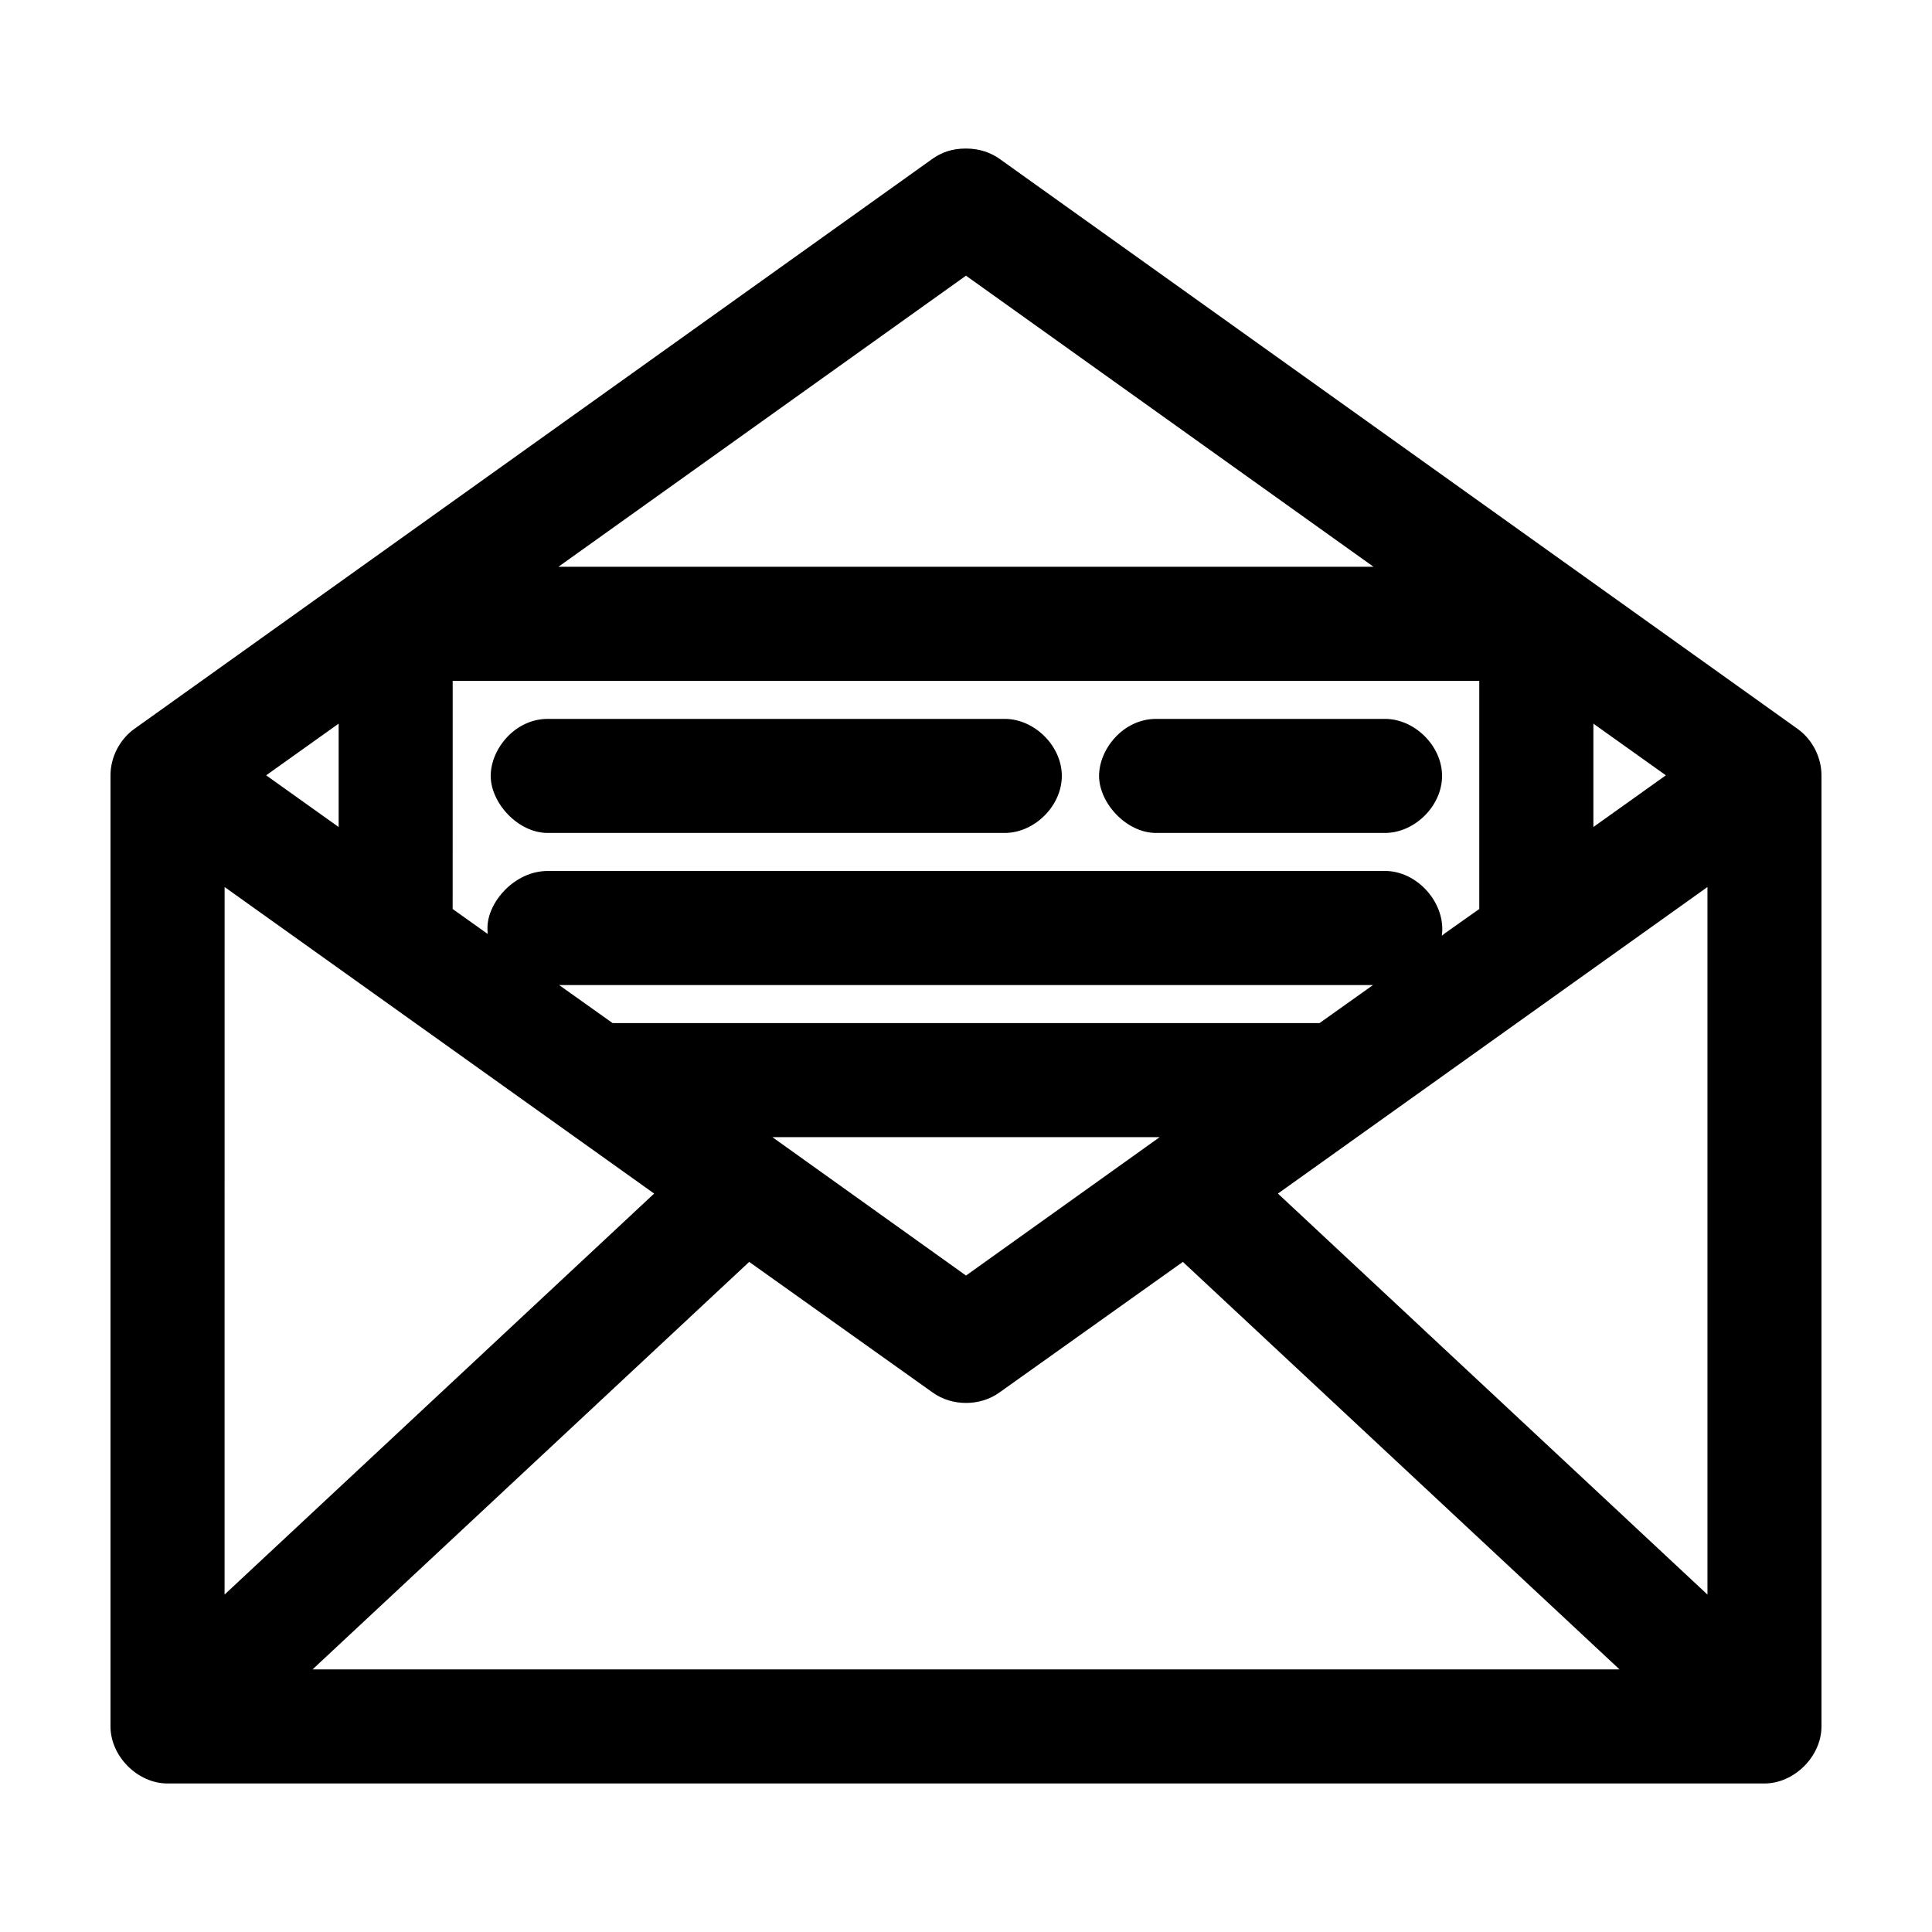
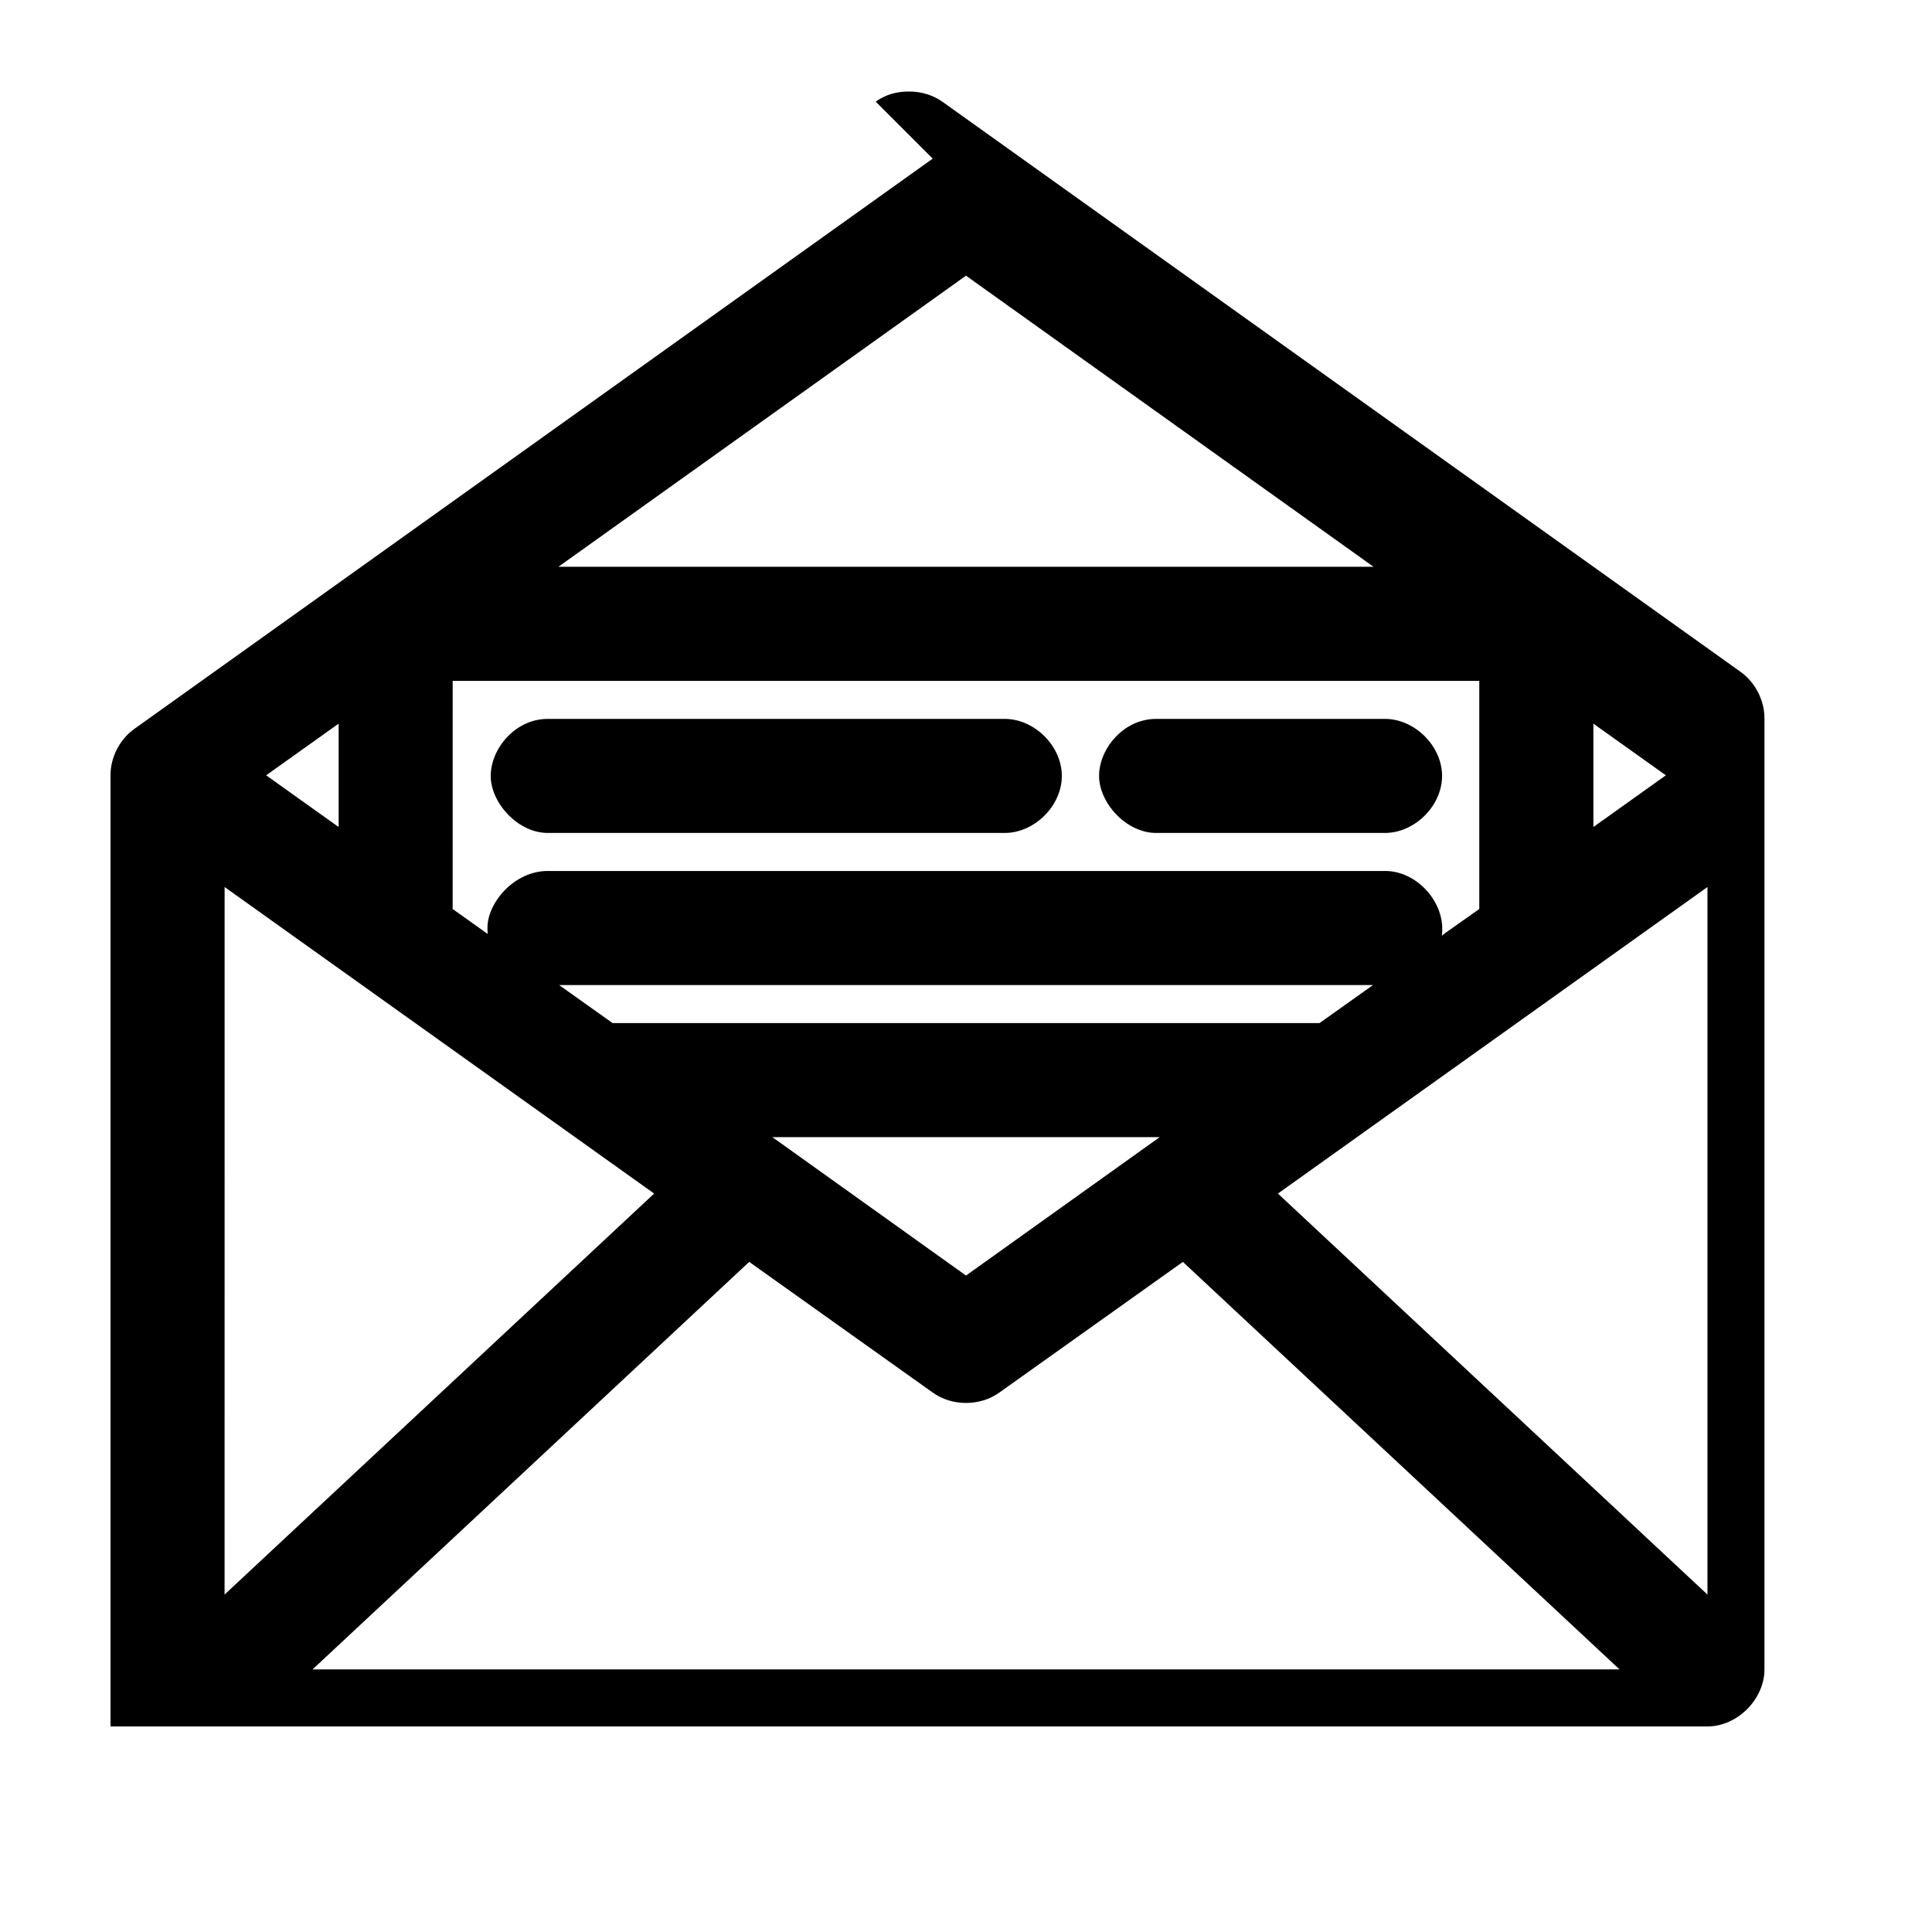
<svg xmlns="http://www.w3.org/2000/svg" fill="#000000" width="800px" height="800px" version="1.1" viewBox="144 144 512 512">
-   <path d="m391.18 186.04-211.6 151.14c-3.922 2.816-6.348 7.609-6.297 12.438v251.91c0 7.914 7.199 15.113 15.113 15.113h423.2c7.914 0 15.113-7.199 15.113-15.113v-251.91c0.051-4.828-2.375-9.621-6.297-12.438l-211.6-151.14c-2.219-1.547-5.172-2.676-8.816-2.676-3.644 0-6.336 0.965-8.816 2.676zm8.816 31.016 108 77.145h-216.01zm-136.03 107.38h272.06v60.457l-9.133 6.453-0.789 0.629c1.176-8.613-6.578-17.328-15.273-17.156h-221.68c-8.855 0-15.969 8.348-15.969 15.059-0.012 0.543 0.012 1.086 0.066 1.633l-9.289-6.617zm10.078 25.191c0 7.125 7.188 15.113 15.113 15.113h120.91c7.984 0.109 15.328-7.129 15.328-15.113 0-7.984-7.344-15.227-15.328-15.113h-120.91c-8.691 0-15.113 7.988-15.113 15.113zm161.22 0c0 7.125 7.188 15.113 15.113 15.113h60.457c7.984 0.109 15.328-7.129 15.328-15.113 0-7.984-7.344-15.227-15.328-15.113h-60.457c-8.691 0-15.113 7.988-15.113 15.113zm-201.52-13.855v27.395l-19.207-13.699zm332.52 0 19.207 13.695-19.207 13.699zm-362.74 43.297 113.83 81.238-113.84 106.27zm392.97 0v187.51l-113.83-106.27zm-304.33 25.977h215.7l-14.168 10.078h-187.36zm56.52 40.305h102.65l-51.332 36.684zm-6.141 33.062 48.648 34.637c5.098 3.66 12.535 3.66 17.633 0l48.648-34.637 115.72 108h-346.37z" />
+   <path d="m391.18 186.04-211.6 151.14c-3.922 2.816-6.348 7.609-6.297 12.438v251.91h423.2c7.914 0 15.113-7.199 15.113-15.113v-251.91c0.051-4.828-2.375-9.621-6.297-12.438l-211.6-151.14c-2.219-1.547-5.172-2.676-8.816-2.676-3.644 0-6.336 0.965-8.816 2.676zm8.816 31.016 108 77.145h-216.01zm-136.03 107.38h272.06v60.457l-9.133 6.453-0.789 0.629c1.176-8.613-6.578-17.328-15.273-17.156h-221.68c-8.855 0-15.969 8.348-15.969 15.059-0.012 0.543 0.012 1.086 0.066 1.633l-9.289-6.617zm10.078 25.191c0 7.125 7.188 15.113 15.113 15.113h120.91c7.984 0.109 15.328-7.129 15.328-15.113 0-7.984-7.344-15.227-15.328-15.113h-120.91c-8.691 0-15.113 7.988-15.113 15.113zm161.22 0c0 7.125 7.188 15.113 15.113 15.113h60.457c7.984 0.109 15.328-7.129 15.328-15.113 0-7.984-7.344-15.227-15.328-15.113h-60.457c-8.691 0-15.113 7.988-15.113 15.113zm-201.52-13.855v27.395l-19.207-13.699zm332.52 0 19.207 13.695-19.207 13.699zm-362.74 43.297 113.83 81.238-113.84 106.27zm392.97 0v187.51l-113.83-106.27zm-304.33 25.977h215.7l-14.168 10.078h-187.36zm56.52 40.305h102.65l-51.332 36.684zm-6.141 33.062 48.648 34.637c5.098 3.66 12.535 3.66 17.633 0l48.648-34.637 115.72 108h-346.37z" />
</svg>